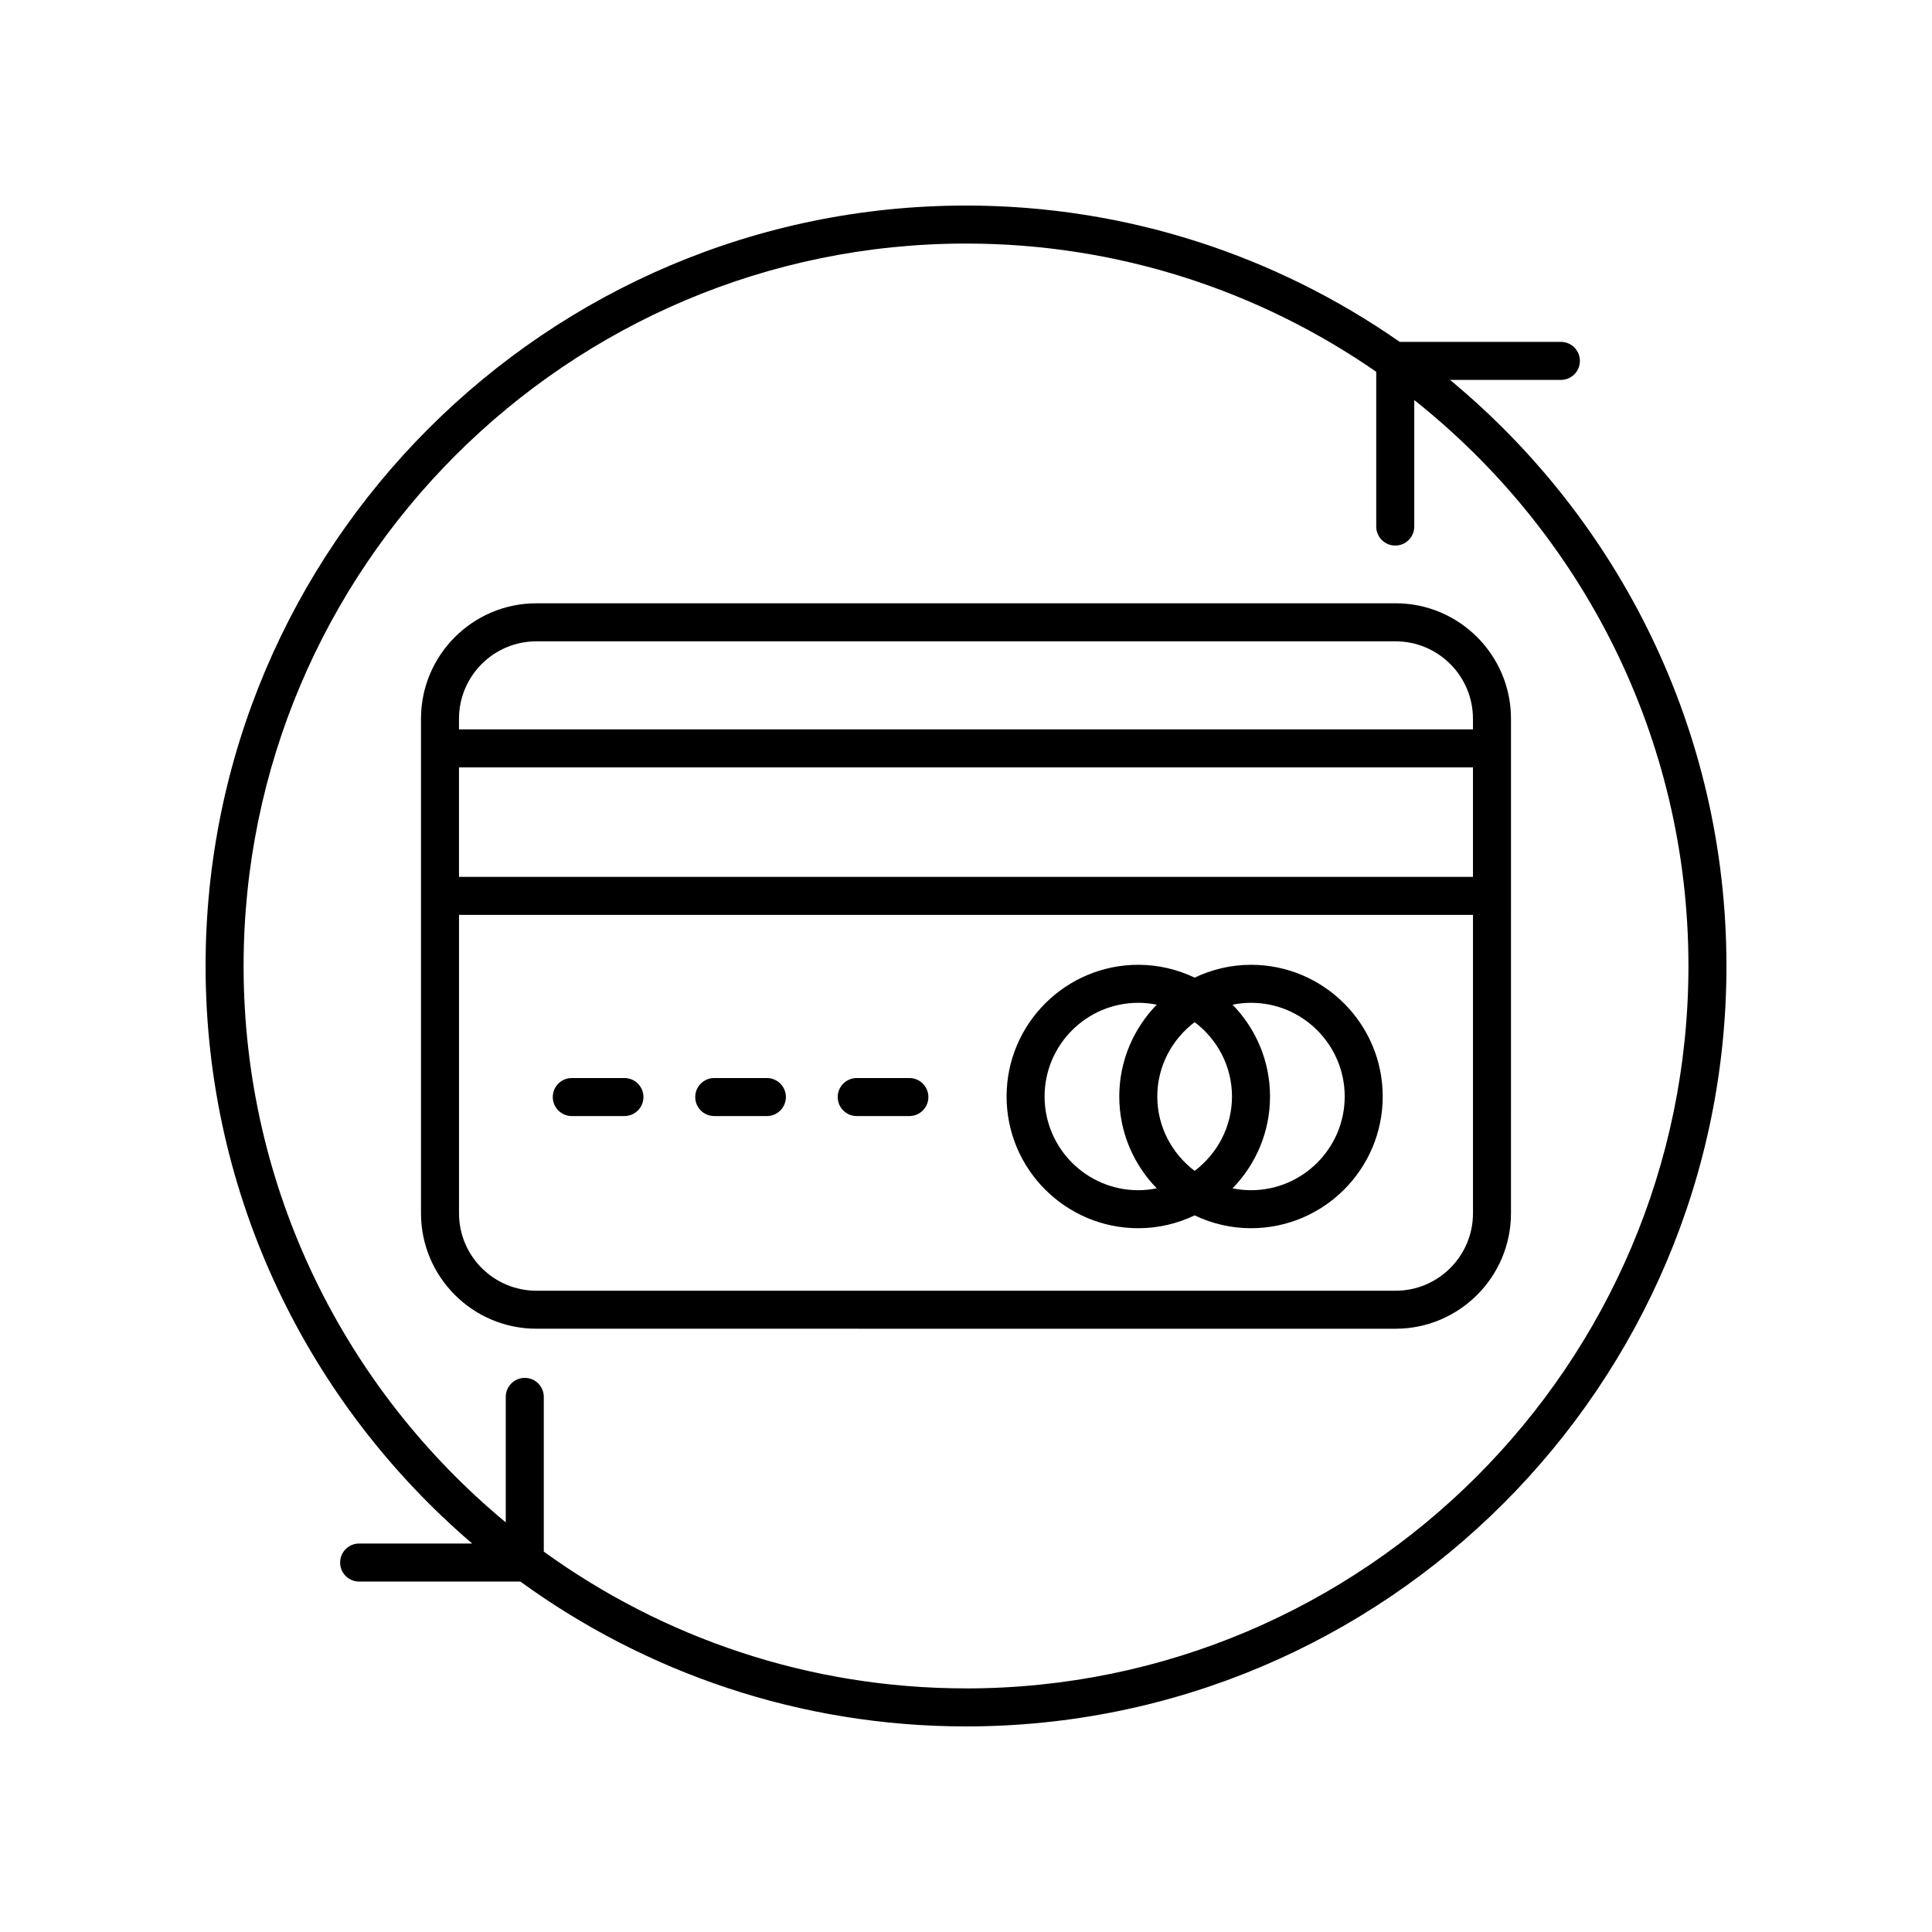
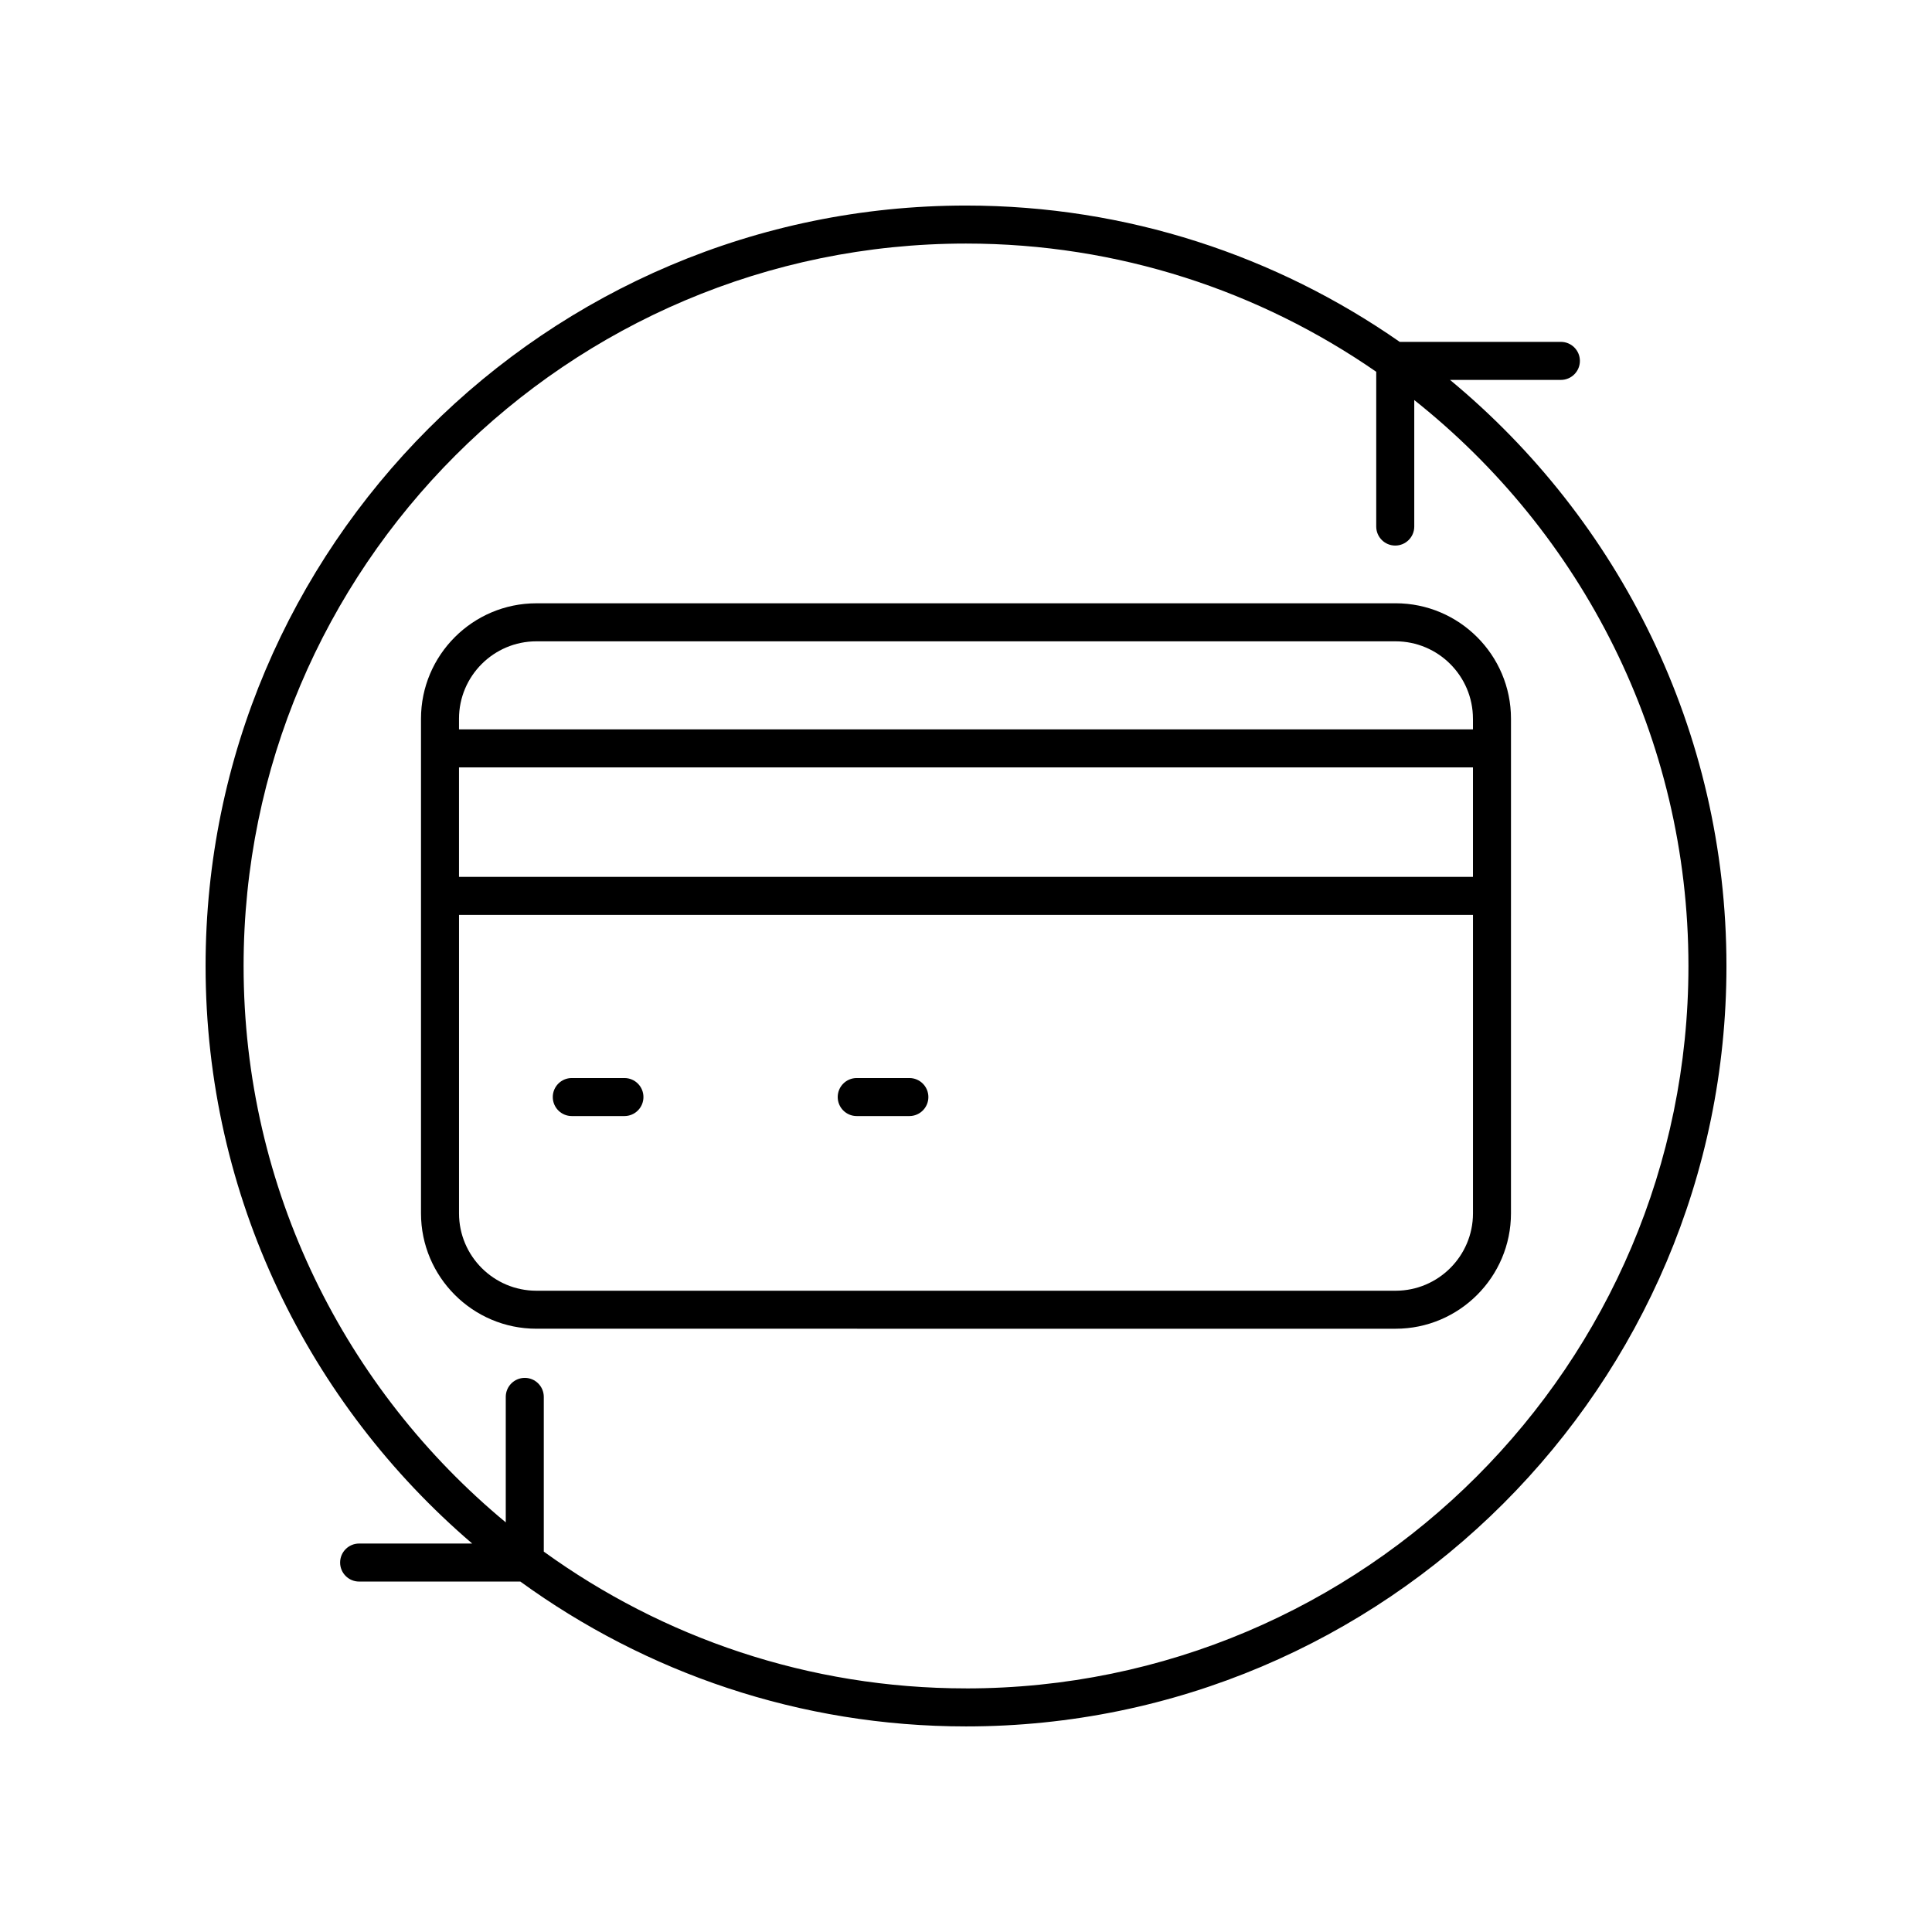
<svg xmlns="http://www.w3.org/2000/svg" fill="#000000" width="800px" height="800px" version="1.1" viewBox="144 144 512 512">
  <g>
    <path d="m286.15 303.88c-16.863 0-30.582 13.719-30.582 30.582v131.08c0 16.863 13.719 30.582 30.582 30.582l227.69 0.004c16.863 0 30.582-13.719 30.582-30.582l0.004-131.09c0-16.863-13.719-30.582-30.582-30.582zm248.2 72.496h-268.71v-29.012h268.71zm-20.508 109.68h-227.69c-11.305 0-20.508-9.199-20.508-20.508v-79.094h268.71v79.094c0 11.309-9.199 20.508-20.508 20.508zm20.508-151.59v2.824h-268.71v-2.824c0-11.305 9.199-20.508 20.508-20.508h227.69c11.309 0 20.508 9.199 20.508 20.508z" />
    <path d="m309.48 429.69h-13.949c-2.781 0-5.039 2.254-5.039 5.039 0 2.781 2.254 5.039 5.039 5.039h13.949c2.781 0 5.039-2.254 5.039-5.039 0-2.785-2.258-5.039-5.039-5.039z" />
-     <path d="m347.23 429.69h-13.949c-2.781 0-5.039 2.254-5.039 5.039 0 2.781 2.254 5.039 5.039 5.039h13.949c2.781 0 5.039-2.254 5.039-5.039 0-2.785-2.254-5.039-5.039-5.039z" />
    <path d="m384.99 429.69h-13.949c-2.781 0-5.039 2.254-5.039 5.039 0 2.781 2.254 5.039 5.039 5.039h13.949c2.781 0 5.039-2.254 5.039-5.039 0-2.785-2.258-5.039-5.039-5.039z" />
-     <path d="m475.53 399.68c-5.348 0-10.398 1.246-14.934 3.402-4.535-2.16-9.586-3.402-14.934-3.402-19.246 0-34.906 15.66-34.906 34.906 0 19.246 15.66 34.906 34.906 34.906 5.348 0 10.398-1.246 14.934-3.402 4.535 2.16 9.586 3.402 14.934 3.402 19.246 0 34.906-15.66 34.906-34.906 0-19.246-15.66-34.906-34.906-34.906zm-5.039 34.906c0 8.062-3.922 15.172-9.898 19.711-5.973-4.539-9.898-11.645-9.898-19.711 0-8.062 3.922-15.172 9.898-19.711 5.977 4.539 9.898 11.648 9.898 19.711zm-49.664 0c0-13.691 11.141-24.832 24.832-24.832 1.676 0 3.309 0.176 4.894 0.496-6.133 6.293-9.934 14.875-9.934 24.336 0 9.461 3.797 18.043 9.934 24.336-1.582 0.316-3.219 0.496-4.894 0.496-13.691 0-24.832-11.141-24.832-24.832zm54.703 24.832c-1.676 0-3.309-0.176-4.894-0.496 6.133-6.293 9.934-14.875 9.934-24.336 0-9.461-3.797-18.043-9.934-24.336 1.582-0.316 3.219-0.496 4.894-0.496 13.691 0 24.832 11.141 24.832 24.832 0 13.691-11.141 24.832-24.832 24.832z" />
    <path d="m528.27 244.68h29.379c2.781 0 5.039-2.254 5.039-5.039 0-2.781-2.254-5.039-5.039-5.039h-42.707c-32.625-22.742-72.238-36.129-114.94-36.129-111.12 0-201.52 90.402-201.52 201.52 0 61.195 27.453 116.07 70.652 153.06h-29.961c-2.781 0-5.039 2.254-5.039 5.039 0 2.781 2.254 5.039 5.039 5.039h42.723c33.211 24.113 74.016 38.387 118.11 38.387 111.12 0 201.52-90.402 201.52-201.52 0-62.434-28.543-118.32-73.258-155.32zm-128.27 346.76c-41.75 0-80.395-13.473-111.89-36.246v-41.004c0-2.781-2.254-5.039-5.039-5.039-2.781 0-5.039 2.254-5.039 5.039v33.254c-42.41-35.145-69.477-88.195-69.477-147.45 0-105.56 85.883-191.45 191.45-191.45 40.352 0 77.805 12.582 108.71 33.98v41.016c0 2.781 2.254 5.039 5.039 5.039 2.781 0 5.039-2.254 5.039-5.039v-33.523c44.219 35.098 72.66 89.262 72.66 149.98 0 105.56-85.883 191.45-191.45 191.45z" />
  </g>
</svg>